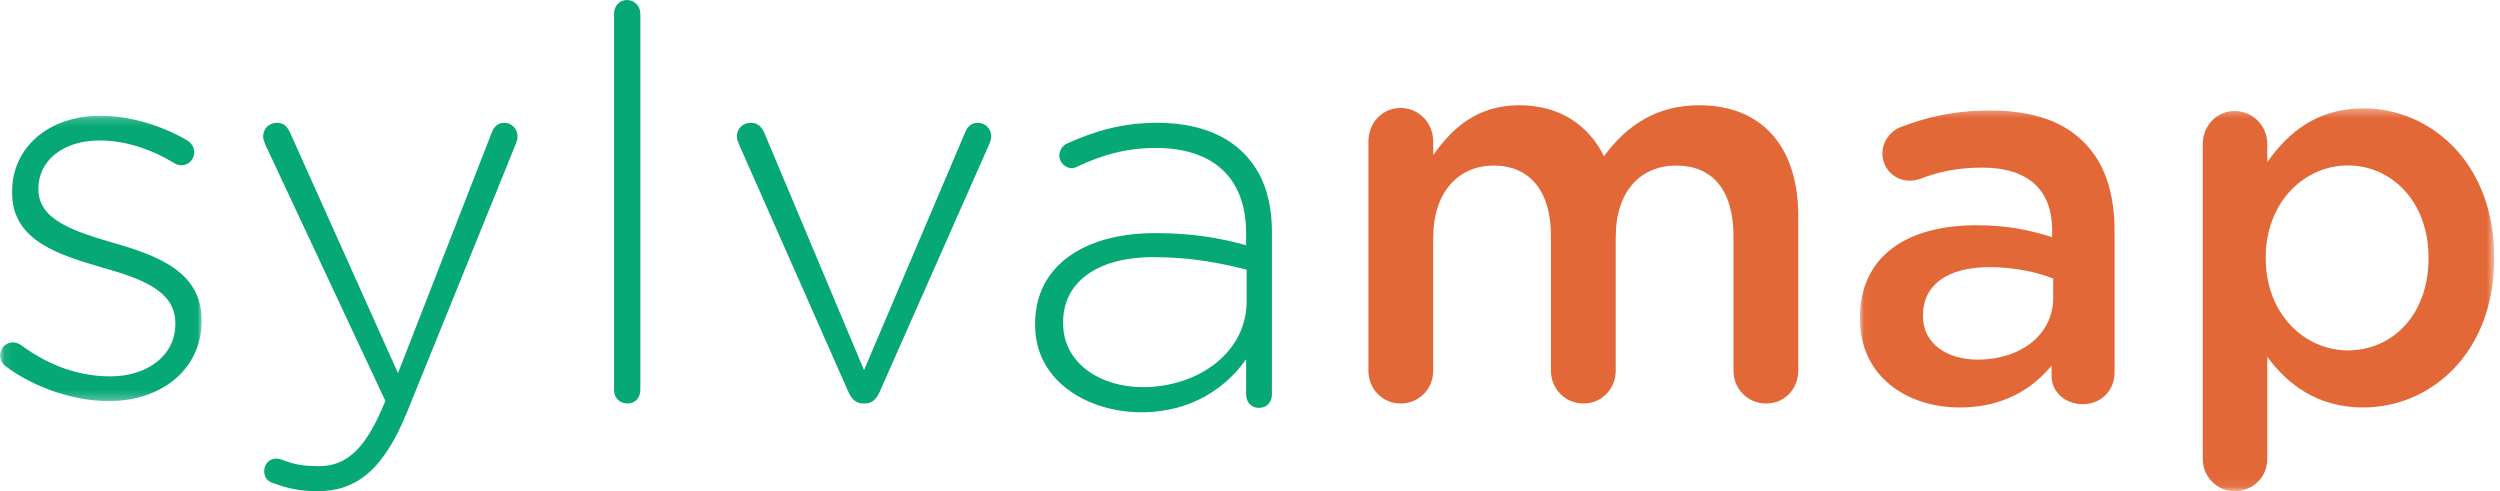
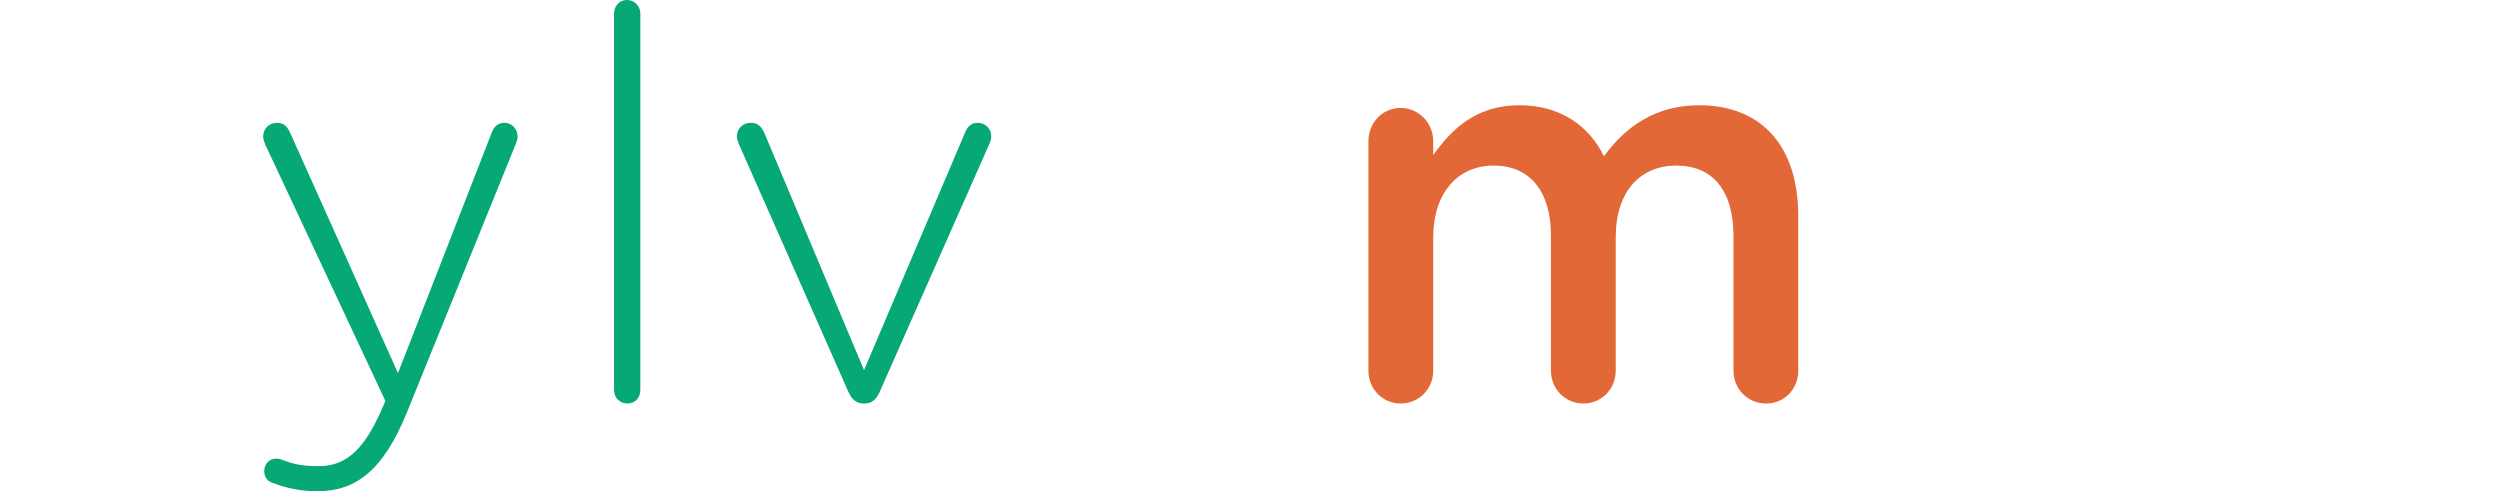
<svg xmlns="http://www.w3.org/2000/svg" xmlns:xlink="http://www.w3.org/1999/xlink" width="285px" height="56px" viewBox="0 0 285 56" version="1.1">
  <title>Sylvamap</title>
  <desc>Created with Sketch.</desc>
  <defs>
    <polygon id="path-1" points="0.08 0.191 22.988 0.191 22.988 32.731 0.08 32.731" />
    <polygon id="path-3" points="0.036 0.352 72.338 0.352 72.338 43.92 0.036 43.92" />
  </defs>
  <g id="Page-1" stroke="none" stroke-width="1" fill="none" fill-rule="evenodd">
    <g id="Login" transform="translate(-663, -2210)">
      <rect x="0" y="0" width="1580" height="2393" />
      <g id="Bandeau-Footer" transform="translate(-31, 2147)">
        <g id="Sylvamap" transform="translate(694, 63)">
          <g id="Group-3" transform="translate(0, 13)">
            <mask id="mask-2" fill="white">
              <use xlink:href="#path-1" />
            </mask>
            <g id="Clip-2" />
-             <path d="M0.539,28.676 C0.3,28.49 0,27.999 0,27.506 C0,26.71 0.66,26.033 1.441,26.033 C1.799,26.033 2.159,26.158 2.399,26.345 C5.581,28.676 8.941,29.905 12.603,29.905 C16.745,29.905 19.987,27.57 19.987,23.947 L19.987,23.827 C19.987,20.145 16.144,18.79 11.884,17.565 C6.903,16.095 1.38,14.557 1.38,8.972 L1.38,8.848 C1.38,3.815 5.523,0.191 11.464,0.191 C14.767,0.191 18.427,1.3 21.364,3.014 C21.727,3.26 22.147,3.695 22.147,4.365 C22.147,5.166 21.488,5.844 20.707,5.844 C20.347,5.844 20.047,5.717 19.867,5.594 C17.224,4.001 14.287,3.014 11.343,3.014 C7.141,3.014 4.38,5.349 4.38,8.48 L4.38,8.602 C4.38,12.103 8.521,13.395 12.903,14.68 C17.825,16.095 22.988,17.934 22.988,23.459 L22.988,23.584 C22.988,29.167 18.305,32.731 12.424,32.731 C8.283,32.731 3.663,31.07 0.539,28.676" id="Fill-1" fill="#06A875" mask="url(#mask-2)" />
          </g>
          <path d="M30.962,55.006 C30.481,54.822 30.12,54.382 30.12,53.704 C30.12,52.896 30.722,52.274 31.5,52.274 C31.803,52.274 32.103,52.398 32.462,52.522 C33.424,52.896 34.504,53.144 36.366,53.144 C39.728,53.144 41.768,50.844 43.751,46.134 L43.931,45.701 L30.241,16.48 C30.12,16.174 30,15.862 30,15.554 C30,14.684 30.662,14 31.563,14 C32.462,14 32.822,14.558 33.124,15.245 L45.37,42.537 L56.059,15.12 C56.299,14.496 56.718,14 57.501,14 C58.342,14 59,14.684 59,15.554 C59,15.862 58.94,16.05 58.82,16.36 L46.393,47.003 C43.691,53.64 40.567,56 36.185,56 C34.145,56 32.582,55.624 30.962,55.006" id="Fill-4" fill="#06A875" />
          <path d="M70,1.561 C70,0.688 70.613,0 71.469,0 C72.327,0 73,0.688 73,1.561 L73,44.443 C73,45.377 72.389,46 71.531,46 C70.675,46 70,45.377 70,44.443 L70,1.561" id="Fill-5" fill="#06A875" />
          <path d="M98.562,46 L98.44,46 C97.586,46 97.1,45.509 96.732,44.707 L84.244,16.455 C84.122,16.153 84,15.844 84,15.539 C84,14.678 84.67,14 85.584,14 C86.497,14 86.863,14.552 87.169,15.232 L98.5,42.196 L110.018,15.109 C110.259,14.491 110.686,14 111.477,14 C112.331,14 113,14.678 113,15.539 C113,15.844 112.939,16.03 112.819,16.336 L100.266,44.707 C99.904,45.509 99.412,46 98.562,46" id="Fill-6" fill="#06A875" />
-           <path d="M118,37.035 L118,36.91 C118,30.313 123.586,26.576 131.685,26.576 C136.044,26.576 139.048,27.142 142.055,27.949 L142.055,26.576 C142.055,20.163 138.188,16.866 131.745,16.866 C128.31,16.866 125.426,17.739 122.85,18.981 C122.604,19.106 122.359,19.17 122.176,19.17 C121.439,19.17 120.763,18.486 120.763,17.739 C120.763,16.988 121.316,16.493 121.623,16.368 C124.811,14.937 127.94,14 131.931,14 C136.162,14 139.538,15.186 141.809,17.49 C143.895,19.608 145,22.531 145,26.451 L145,44.942 C145,45.876 144.387,46.498 143.527,46.498 C142.668,46.498 142.055,45.876 142.055,44.942 L142.055,40.959 C139.906,44.009 136.044,47 130.089,47 C124.262,47 118,43.636 118,37.035 M142.116,34.361 L142.116,30.747 C139.477,30.064 135.981,29.313 131.499,29.313 C124.876,29.313 121.194,32.303 121.194,36.726 L121.194,36.846 C121.194,41.456 125.488,44.134 130.274,44.134 C136.654,44.134 142.116,40.146 142.116,34.361" id="Fill-7" fill="#06A875" />
          <path d="M156,16.122 C156,13.999 157.586,12.308 159.663,12.308 C161.735,12.308 163.387,13.999 163.387,16.122 L163.387,17.688 C165.458,14.75 168.265,12 173.206,12 C177.846,12 181.139,14.313 182.85,17.813 C185.415,14.313 188.828,12 193.712,12 C200.729,12 205,16.562 205,24.627 L205,42.254 C205,44.376 203.411,46 201.339,46 C199.266,46 197.618,44.376 197.618,42.254 L197.618,26.936 C197.618,21.685 195.237,18.875 191.089,18.875 C187.06,18.875 184.192,21.749 184.192,27.061 L184.192,42.254 C184.192,44.376 182.542,46 180.529,46 C178.455,46 176.808,44.376 176.808,42.254 L176.808,26.872 C176.808,21.749 174.369,18.875 170.278,18.875 C166.19,18.875 163.387,21.999 163.387,27.061 L163.387,42.254 C163.387,44.376 161.735,46 159.663,46 C157.648,46 156,44.376 156,42.254 L156,16.122" id="Fill-8" fill="#E36837" />
          <g id="Group-12" transform="translate(212, 12)">
            <mask id="mask-4" fill="white">
              <use xlink:href="#path-3" />
            </mask>
            <g id="Clip-10" />
-             <path d="M0.036,24.344 L0.036,24.22 C0.036,17.151 5.452,13.679 13.304,13.679 C16.893,13.679 19.449,14.239 21.945,15.044 L21.945,14.239 C21.945,9.589 19.144,7.108 13.971,7.108 C11.172,7.108 8.863,7.604 6.851,8.412 C6.427,8.533 6.06,8.597 5.695,8.597 C3.993,8.597 2.594,7.235 2.594,5.501 C2.594,4.132 3.507,2.955 4.599,2.519 C7.645,1.341 10.747,0.597 14.946,0.597 C19.752,0.597 23.342,1.899 25.596,4.256 C27.97,6.611 29.063,10.083 29.063,14.363 L29.063,30.483 C29.063,32.528 27.482,34.079 25.474,34.079 C23.342,34.079 21.884,32.589 21.884,30.919 L21.884,29.673 C19.694,32.34 16.345,34.451 11.416,34.451 C5.393,34.451 0.036,30.919 0.036,24.344 M22.064,21.989 L22.064,19.756 C20.18,19.015 17.685,18.455 14.762,18.455 C10.016,18.455 7.216,20.5 7.216,23.912 L7.216,24.032 C7.216,27.195 9.955,28.996 13.485,28.996 C18.353,28.996 22.064,26.145 22.064,21.989" id="Fill-9" fill="#E36837" mask="url(#mask-4)" />
-             <path d="M39.113,4.441 C39.113,2.335 40.693,0.657 42.76,0.657 C44.831,0.657 46.474,2.335 46.474,4.441 L46.474,6.488 C48.848,3.08 52.192,0.352 57.427,0.352 C64.974,0.352 72.338,6.431 72.338,17.339 L72.338,17.463 C72.338,28.312 65.036,34.451 57.427,34.451 C52.073,34.451 48.726,31.72 46.474,28.685 L46.474,40.28 C46.474,42.387 44.831,44 42.76,44 C40.753,44 39.113,42.387 39.113,40.28 L39.113,4.441 Z M64.852,17.463 L64.852,17.339 C64.852,11.012 60.654,6.86 55.663,6.86 C50.671,6.86 46.293,11.076 46.293,17.339 L46.293,17.463 C46.293,23.728 50.671,27.944 55.663,27.944 C60.714,27.944 64.852,23.912 64.852,17.463 Z" id="Fill-11" fill="#E36837" mask="url(#mask-4)" />
          </g>
        </g>
      </g>
    </g>
  </g>
</svg>